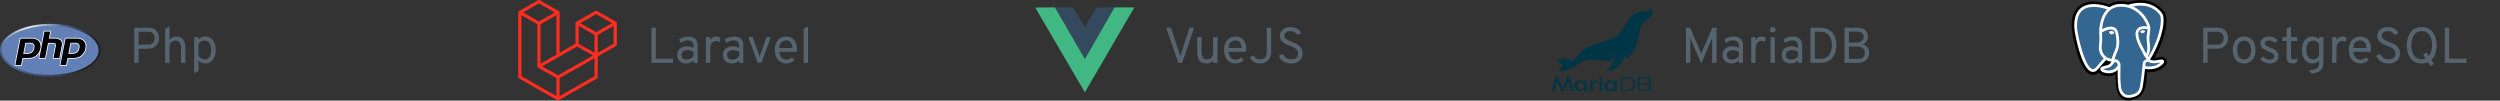
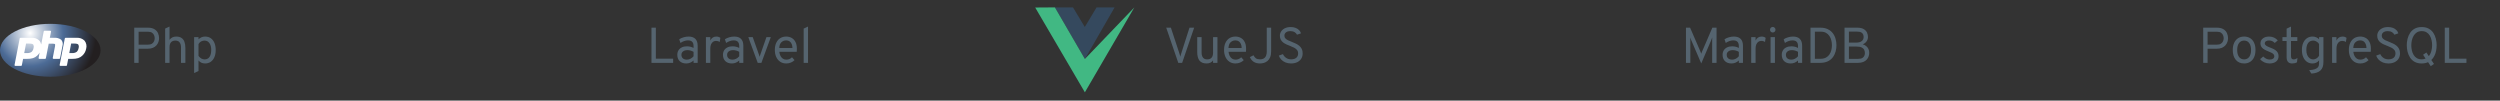
<svg xmlns="http://www.w3.org/2000/svg" width="696" height="28" viewBox="0 0 696 28" fill="none">
  <rect x="0" y="0" width="696" height="28" fill="#333333" stroke="none" />
  <path d="M14 21.365C21.732 21.365 28 18.067 28 14C28 9.932 21.732 6.635 14 6.635C6.268 6.635 0 9.932 0 14C0 18.067 6.268 21.365 14 21.365Z" fill="url(#paint0_radial_4015_30457)" />
-   <path d="M14 20.818C21.43 20.818 27.453 17.765 27.453 14C27.453 10.234 21.43 7.182 14 7.182C6.57 7.182 0.547 10.234 0.547 14C0.547 17.765 6.57 20.818 14 20.818Z" fill="#6280B6" />
  <path d="M16.725 16.201L17.392 12.767C17.487 12.473 17.502 12.159 17.437 11.857C17.372 11.555 17.228 11.276 17.02 11.047C16.439 10.635 15.728 10.448 15.02 10.523H13.867L14.198 8.822C14.204 8.791 14.203 8.758 14.195 8.727C14.187 8.696 14.172 8.667 14.151 8.642C14.131 8.617 14.105 8.597 14.076 8.583C14.047 8.57 14.015 8.563 13.983 8.562H12.383C12.332 8.562 12.283 8.58 12.243 8.612C12.204 8.645 12.178 8.69 12.168 8.739L11.459 12.386C11.404 11.996 11.239 11.63 10.982 11.332C10.696 11.045 10.351 10.825 9.971 10.685C9.591 10.546 9.185 10.491 8.782 10.524H5.7C5.649 10.524 5.6 10.542 5.56 10.574C5.521 10.607 5.494 10.652 5.485 10.701L4.051 18.081C4.045 18.113 4.046 18.146 4.054 18.177C4.062 18.208 4.077 18.237 4.097 18.262C4.118 18.287 4.143 18.307 4.173 18.321C4.202 18.334 4.234 18.341 4.266 18.341H5.869C5.92 18.341 5.969 18.324 6.008 18.292C6.047 18.259 6.074 18.214 6.084 18.165L6.431 16.38H7.631C8.161 16.394 8.689 16.326 9.199 16.18C9.628 16.037 10.021 15.802 10.349 15.491C10.617 15.246 10.847 14.961 11.029 14.646L10.742 16.122C10.736 16.153 10.737 16.186 10.745 16.217C10.753 16.248 10.768 16.277 10.788 16.302C10.809 16.327 10.834 16.347 10.864 16.361C10.893 16.374 10.925 16.381 10.957 16.381H12.557C12.608 16.381 12.657 16.364 12.696 16.332C12.735 16.299 12.762 16.254 12.772 16.204L13.559 12.153H14.653C15.119 12.153 15.253 12.246 15.293 12.287C15.333 12.326 15.393 12.451 15.318 12.855L14.683 16.12C14.677 16.152 14.678 16.185 14.686 16.216C14.694 16.247 14.709 16.276 14.729 16.301C14.75 16.326 14.775 16.346 14.805 16.36C14.834 16.373 14.866 16.381 14.898 16.381H16.518C16.568 16.379 16.615 16.36 16.653 16.327C16.691 16.294 16.716 16.25 16.725 16.201ZM9.33 13.367C9.281 13.786 9.082 14.174 8.769 14.459C8.376 14.703 7.915 14.815 7.454 14.78H6.742L7.257 12.129H8.178C8.855 12.129 9.127 12.274 9.237 12.395C9.321 12.54 9.372 12.703 9.388 12.87C9.404 13.038 9.384 13.207 9.33 13.367ZM23.546 11.332C23.26 11.046 22.915 10.825 22.535 10.686C22.155 10.547 21.749 10.492 21.346 10.525H18.255C18.204 10.525 18.155 10.543 18.116 10.575C18.076 10.608 18.049 10.653 18.04 10.703L16.606 18.082C16.6 18.114 16.601 18.147 16.609 18.178C16.617 18.209 16.632 18.238 16.652 18.263C16.673 18.288 16.698 18.308 16.728 18.322C16.757 18.335 16.788 18.343 16.821 18.343H18.429C18.48 18.343 18.529 18.325 18.568 18.293C18.607 18.26 18.634 18.215 18.644 18.166L18.991 16.381H20.191C20.721 16.395 21.249 16.327 21.759 16.18C22.188 16.038 22.581 15.803 22.909 15.492C23.47 14.986 23.849 14.308 23.985 13.565C24.092 13.184 24.109 12.784 24.032 12.396C23.956 12.008 23.789 11.644 23.546 11.332ZM21.879 13.367C21.83 13.786 21.631 14.174 21.318 14.459C20.924 14.703 20.462 14.815 20 14.778H19.29L19.805 12.127H20.726C21.403 12.127 21.675 12.273 21.785 12.393C21.869 12.54 21.921 12.702 21.937 12.87C21.953 13.038 21.933 13.207 21.879 13.367Z" fill="white" />
-   <path d="M8.179 11.907C8.394 11.88 8.613 11.896 8.823 11.954C9.033 12.012 9.229 12.111 9.4 12.245C9.51 12.415 9.581 12.608 9.606 12.809C9.631 13.01 9.61 13.214 9.545 13.406C9.488 13.879 9.259 14.314 8.903 14.629C8.473 14.906 7.965 15.036 7.455 14.999H6.477L7.077 11.91L8.179 11.907ZM4.262 18.123H5.87L6.251 16.161H7.628C8.135 16.175 8.641 16.111 9.128 15.97C9.528 15.838 9.893 15.619 10.198 15.328C10.725 14.854 11.08 14.218 11.208 13.52C11.309 13.173 11.326 12.807 11.259 12.452C11.193 12.097 11.043 11.763 10.823 11.476C10.557 11.214 10.238 11.012 9.886 10.886C9.535 10.759 9.16 10.711 8.788 10.744H5.701L4.262 18.123ZM12.388 8.781H13.988L13.601 10.743H15.022C15.674 10.675 16.33 10.841 16.872 11.211C17.051 11.415 17.174 11.662 17.227 11.928C17.281 12.194 17.263 12.47 17.177 12.727L16.51 16.161H14.891L15.526 12.896C15.57 12.772 15.586 12.639 15.572 12.507C15.558 12.376 15.515 12.249 15.446 12.136C15.214 11.97 14.928 11.899 14.646 11.936H13.371L12.549 16.164H10.949L12.388 8.781ZM20.728 11.907C20.944 11.88 21.163 11.896 21.372 11.954C21.582 12.012 21.778 12.111 21.949 12.245C22.059 12.415 22.13 12.608 22.155 12.809C22.18 13.01 22.159 13.214 22.094 13.406C22.037 13.879 21.808 14.314 21.452 14.629C21.021 14.907 20.512 15.037 20.001 14.999H19.023L19.623 11.91L20.728 11.907ZM16.811 18.123H18.419L18.8 16.161H20.177C20.684 16.175 21.189 16.111 21.677 15.97C22.077 15.838 22.442 15.619 22.747 15.328C23.274 14.854 23.629 14.218 23.757 13.52C23.858 13.173 23.875 12.807 23.808 12.452C23.742 12.097 23.592 11.763 23.372 11.476C23.106 11.214 22.787 11.012 22.435 10.886C22.084 10.759 21.709 10.711 21.337 10.744H18.245L16.811 18.123Z" fill="#000004" />
  <path d="M37.372 17.5V7.7H41.124C41.917 7.7 42.545 7.845 43.007 8.134C43.469 8.419 43.798 8.787 43.994 9.24C44.19 9.688 44.288 10.155 44.288 10.64C44.288 10.976 44.23 11.317 44.113 11.662C44.001 12.003 43.819 12.318 43.567 12.607C43.315 12.896 42.988 13.13 42.587 13.307C42.186 13.48 41.698 13.566 41.124 13.566H38.59V17.5H37.372ZM38.59 12.432H41.208C41.67 12.432 42.036 12.341 42.307 12.159C42.582 11.977 42.778 11.748 42.895 11.473C43.012 11.198 43.07 10.92 43.07 10.64C43.07 10.383 43.016 10.115 42.909 9.835C42.806 9.555 42.62 9.319 42.349 9.128C42.078 8.932 41.698 8.834 41.208 8.834H38.59V12.432ZM45.98 17.5V7.952L47.198 7.392V11.088C47.418 10.785 47.681 10.558 47.989 10.409C48.302 10.255 48.654 10.178 49.046 10.178C49.667 10.178 50.164 10.306 50.537 10.563C50.915 10.82 51.188 11.188 51.356 11.669C51.524 12.145 51.608 12.717 51.608 13.384V17.5H50.39V13.174C50.39 12.614 50.264 12.161 50.012 11.816C49.765 11.471 49.378 11.298 48.85 11.298C48.304 11.298 47.891 11.454 47.611 11.767C47.336 12.075 47.198 12.535 47.198 13.146V17.5H45.98ZM54.047 20.342V10.346H55.265V10.948C55.778 10.435 56.389 10.178 57.099 10.178C57.705 10.178 58.228 10.33 58.667 10.633C59.11 10.936 59.451 11.368 59.689 11.928C59.931 12.488 60.053 13.151 60.053 13.916C60.053 14.681 59.931 15.346 59.689 15.911C59.446 16.471 59.103 16.905 58.66 17.213C58.221 17.516 57.701 17.668 57.099 17.668C56.721 17.668 56.38 17.6 56.077 17.465C55.773 17.325 55.503 17.113 55.265 16.828V19.768L54.047 20.342ZM56.945 16.534C57.547 16.534 58.006 16.308 58.324 15.855C58.646 15.402 58.807 14.756 58.807 13.916C58.807 13.109 58.639 12.472 58.303 12.005C57.967 11.534 57.514 11.298 56.945 11.298C56.581 11.298 56.254 11.382 55.965 11.55C55.675 11.718 55.442 11.956 55.265 12.264V15.568C55.512 15.89 55.776 16.133 56.056 16.296C56.336 16.455 56.632 16.534 56.945 16.534Z" fill="#55646F" />
  <g clip-path="url(#clip0_4015_30457)">
    <path d="M171.704 6.323C171.714 6.361 171.719 6.399 171.719 6.438V12.437C171.719 12.594 171.635 12.739 171.497 12.817L166.408 15.716V21.462C166.408 21.539 166.388 21.615 166.349 21.681C166.31 21.748 166.254 21.803 166.187 21.842L155.564 27.893C155.54 27.907 155.513 27.915 155.487 27.925C155.477 27.928 155.467 27.934 155.457 27.937C155.383 27.956 155.304 27.956 155.23 27.937C155.218 27.934 155.207 27.927 155.195 27.923C155.171 27.914 155.146 27.906 155.122 27.893L144.501 21.842C144.434 21.804 144.378 21.748 144.339 21.682C144.3 21.615 144.279 21.539 144.279 21.462V3.464C144.279 3.424 144.285 3.386 144.295 3.349C144.298 3.336 144.306 3.325 144.31 3.312C144.319 3.289 144.326 3.266 144.338 3.244C144.347 3.23 144.359 3.219 144.369 3.205C144.382 3.188 144.393 3.17 144.408 3.154C144.421 3.142 144.437 3.133 144.452 3.122C144.468 3.109 144.482 3.094 144.5 3.084H144.501L149.812 0.058C149.879 0.02 149.955 0 150.033 0C150.11 0 150.186 0.02 150.254 0.058L155.564 3.084H155.565C155.583 3.095 155.598 3.109 155.614 3.121C155.629 3.132 155.645 3.142 155.657 3.154C155.673 3.17 155.684 3.188 155.697 3.205C155.706 3.219 155.719 3.23 155.727 3.244C155.74 3.266 155.747 3.289 155.756 3.312C155.76 3.325 155.768 3.336 155.771 3.349C155.781 3.386 155.787 3.425 155.787 3.464V14.705L160.212 12.184V6.437C160.212 6.399 160.218 6.36 160.228 6.323C160.231 6.31 160.239 6.299 160.243 6.286C160.252 6.263 160.26 6.24 160.272 6.218C160.28 6.204 160.292 6.193 160.302 6.18C160.315 6.162 160.326 6.144 160.341 6.129C160.354 6.116 160.37 6.107 160.384 6.096C160.401 6.083 160.415 6.068 160.433 6.058H160.434L165.745 3.033C165.812 2.994 165.888 2.974 165.966 2.974C166.044 2.974 166.12 2.994 166.187 3.033L171.498 6.058C171.516 6.069 171.531 6.083 171.547 6.095C171.561 6.106 171.577 6.116 171.59 6.128C171.605 6.144 171.617 6.162 171.63 6.18C171.64 6.193 171.652 6.204 171.66 6.218C171.672 6.24 171.68 6.263 171.688 6.286C171.693 6.299 171.701 6.31 171.704 6.323ZM170.834 12.184V7.195L168.976 8.254L166.408 9.716V14.705L170.835 12.184H170.834ZM165.523 21.209V16.217L162.998 17.644L155.786 21.717V26.756L165.523 21.209ZM145.165 4.221V21.209L154.901 26.756V21.717L149.814 18.869L149.813 18.868L149.811 18.867C149.794 18.857 149.779 18.843 149.763 18.831C149.749 18.82 149.733 18.811 149.721 18.799L149.72 18.797C149.706 18.784 149.696 18.767 149.684 18.751C149.672 18.736 149.659 18.724 149.65 18.709L149.65 18.707C149.64 18.691 149.634 18.671 149.627 18.652C149.619 18.636 149.61 18.62 149.606 18.603V18.603C149.6 18.582 149.599 18.56 149.597 18.539C149.595 18.522 149.59 18.506 149.59 18.489V6.742L147.023 5.279L145.165 4.221V4.221ZM150.033 0.943L145.608 3.464L150.032 5.984L154.456 3.463L150.032 0.943H150.033ZM152.334 16.672L154.901 15.21V4.221L153.043 5.279L150.475 6.742V17.731L152.334 16.672ZM165.966 3.917L161.542 6.438L165.966 8.958L170.39 6.437L165.966 3.917ZM165.523 9.716L162.956 8.254L161.097 7.195V12.184L163.664 13.646L165.523 14.705L165.523 9.716ZM155.343 20.959L161.832 17.294L165.076 15.462L160.655 12.943L155.565 15.843L150.926 18.485L155.343 20.959Z" fill="#FF2D20" />
  </g>
  <path d="M181.372 17.5V7.7H182.59V16.324H187.406V17.5H181.372ZM191.054 17.668C190.28 17.668 189.671 17.453 189.227 17.024C188.784 16.595 188.562 16.007 188.562 15.26C188.562 14.779 188.672 14.362 188.891 14.007C189.111 13.652 189.421 13.379 189.822 13.188C190.224 12.992 190.695 12.894 191.236 12.894C191.586 12.894 191.913 12.934 192.216 13.013C192.524 13.088 192.814 13.202 193.084 13.356V12.852C193.084 12.297 192.958 11.891 192.706 11.634C192.454 11.373 192.062 11.242 191.53 11.242C191.19 11.242 190.835 11.305 190.466 11.431C190.102 11.557 189.762 11.732 189.444 11.956L189.094 10.934C189.454 10.696 189.862 10.512 190.319 10.381C190.781 10.246 191.236 10.178 191.684 10.178C192.534 10.178 193.171 10.395 193.595 10.829C194.02 11.258 194.232 11.9 194.232 12.754V17.5H193.084V16.842C192.804 17.108 192.489 17.313 192.139 17.458C191.789 17.598 191.428 17.668 191.054 17.668ZM191.236 16.604C191.568 16.604 191.894 16.522 192.216 16.359C192.543 16.196 192.832 15.965 193.084 15.666V14.434C192.846 14.285 192.576 14.168 192.272 14.084C191.969 14 191.68 13.958 191.404 13.958C190.882 13.958 190.469 14.077 190.165 14.315C189.862 14.548 189.71 14.868 189.71 15.274C189.71 15.685 189.846 16.009 190.116 16.247C190.387 16.485 190.76 16.604 191.236 16.604ZM196.529 17.5V10.346H197.747V11.284C197.911 10.92 198.135 10.645 198.419 10.458C198.709 10.271 199.049 10.178 199.441 10.178C199.875 10.178 200.244 10.299 200.547 10.542L200.365 11.69C200.211 11.583 200.05 11.506 199.882 11.459C199.719 11.408 199.539 11.382 199.343 11.382C199.021 11.382 198.741 11.468 198.503 11.641C198.265 11.814 198.079 12.056 197.943 12.369C197.813 12.682 197.747 13.048 197.747 13.468V17.5H196.529ZM203.769 17.668C202.994 17.668 202.385 17.453 201.942 17.024C201.499 16.595 201.277 16.007 201.277 15.26C201.277 14.779 201.387 14.362 201.606 14.007C201.825 13.652 202.136 13.379 202.537 13.188C202.938 12.992 203.41 12.894 203.951 12.894C204.301 12.894 204.628 12.934 204.931 13.013C205.239 13.088 205.528 13.202 205.799 13.356V12.852C205.799 12.297 205.673 11.891 205.421 11.634C205.169 11.373 204.777 11.242 204.245 11.242C203.904 11.242 203.55 11.305 203.181 11.431C202.817 11.557 202.476 11.732 202.159 11.956L201.809 10.934C202.168 10.696 202.577 10.512 203.034 10.381C203.496 10.246 203.951 10.178 204.399 10.178C205.248 10.178 205.885 10.395 206.31 10.829C206.735 11.258 206.947 11.9 206.947 12.754V17.5H205.799V16.842C205.519 17.108 205.204 17.313 204.854 17.458C204.504 17.598 204.142 17.668 203.769 17.668ZM203.951 16.604C204.282 16.604 204.609 16.522 204.931 16.359C205.258 16.196 205.547 15.965 205.799 15.666V14.434C205.561 14.285 205.29 14.168 204.987 14.084C204.684 14 204.394 13.958 204.119 13.958C203.596 13.958 203.183 14.077 202.88 14.315C202.577 14.548 202.425 14.868 202.425 15.274C202.425 15.685 202.56 16.009 202.831 16.247C203.102 16.485 203.475 16.604 203.951 16.604ZM210.95 17.5L208.332 10.346H209.564L211.258 15.12C211.3 15.237 211.34 15.351 211.377 15.463C211.414 15.575 211.449 15.694 211.482 15.82C211.519 15.694 211.554 15.575 211.587 15.463C211.624 15.351 211.664 15.237 211.706 15.12L213.372 10.346H214.59L211.972 17.5H210.95ZM218.893 17.668C218.239 17.668 217.675 17.507 217.199 17.185C216.723 16.863 216.356 16.42 216.1 15.855C215.843 15.29 215.715 14.644 215.715 13.916C215.715 13.127 215.848 12.455 216.114 11.9C216.38 11.34 216.751 10.913 217.227 10.619C217.703 10.325 218.258 10.178 218.893 10.178C219.429 10.178 219.922 10.299 220.37 10.542C220.818 10.78 221.175 11.151 221.441 11.655C221.711 12.154 221.847 12.796 221.847 13.58C221.847 13.692 221.842 13.823 221.833 13.972C221.828 14.117 221.819 14.266 221.805 14.42H216.961C217.007 14.854 217.115 15.234 217.283 15.561C217.451 15.888 217.672 16.144 217.948 16.331C218.223 16.513 218.547 16.604 218.921 16.604C219.224 16.604 219.504 16.55 219.761 16.443C220.022 16.336 220.265 16.17 220.489 15.946L221.203 16.744C220.937 17.01 220.605 17.232 220.209 17.409C219.817 17.582 219.378 17.668 218.893 17.668ZM216.947 13.356H220.615C220.615 12.95 220.547 12.588 220.412 12.271C220.281 11.949 220.087 11.697 219.831 11.515C219.574 11.333 219.261 11.242 218.893 11.242C218.375 11.242 217.929 11.41 217.556 11.746C217.187 12.082 216.984 12.619 216.947 13.356ZM223.738 17.5V7.966L224.956 7.392V17.5H223.738Z" fill="#55646F" />
  <path d="M293.687 2.055L298.719 2.057L302.008 7.517L305.285 2.058L310.312 2.057L302.033 16.419L293.687 2.055Z" fill="#35495E" />
-   <path d="M288.199 2.094L293.682 2.056L302.028 16.419L310.308 2.057L315.801 2.063L302.027 25.701L288.199 2.094Z" fill="#41B883" />
+   <path d="M288.199 2.094L293.682 2.056L302.028 16.419L315.801 2.063L302.027 25.701L288.199 2.094Z" fill="#41B883" />
  <path d="M328.032 17.5L324.672 7.7H325.974L328.312 14.784C328.354 14.915 328.401 15.069 328.452 15.246C328.508 15.419 328.559 15.596 328.606 15.778C328.648 15.596 328.692 15.421 328.739 15.253C328.79 15.085 328.839 14.929 328.886 14.784L331.154 7.7H332.456L329.11 17.5H328.032ZM335.913 17.668C335.031 17.668 334.375 17.407 333.946 16.884C333.521 16.361 333.309 15.559 333.309 14.476V10.346H334.527V14.658C334.527 15.265 334.66 15.729 334.926 16.051C335.192 16.373 335.572 16.534 336.067 16.534C336.613 16.534 337.023 16.378 337.299 16.065C337.579 15.752 337.719 15.293 337.719 14.686V10.346H338.937V17.5H337.719V16.814C337.49 17.108 337.231 17.325 336.942 17.465C336.657 17.6 336.314 17.668 335.913 17.668ZM343.957 17.668C343.304 17.668 342.739 17.507 342.263 17.185C341.787 16.863 341.421 16.42 341.164 15.855C340.907 15.29 340.779 14.644 340.779 13.916C340.779 13.127 340.912 12.455 341.178 11.9C341.444 11.34 341.815 10.913 342.291 10.619C342.767 10.325 343.322 10.178 343.957 10.178C344.494 10.178 344.986 10.299 345.434 10.542C345.882 10.78 346.239 11.151 346.505 11.655C346.776 12.154 346.911 12.796 346.911 13.58C346.911 13.692 346.906 13.823 346.897 13.972C346.892 14.117 346.883 14.266 346.869 14.42H342.025C342.072 14.854 342.179 15.234 342.347 15.561C342.515 15.888 342.737 16.144 343.012 16.331C343.287 16.513 343.612 16.604 343.985 16.604C344.288 16.604 344.568 16.55 344.825 16.443C345.086 16.336 345.329 16.17 345.553 15.946L346.267 16.744C346.001 17.01 345.67 17.232 345.273 17.409C344.881 17.582 344.442 17.668 343.957 17.668ZM342.011 13.356H345.679C345.679 12.95 345.611 12.588 345.476 12.271C345.345 11.949 345.152 11.697 344.895 11.515C344.638 11.333 344.326 11.242 343.957 11.242C343.439 11.242 342.993 11.41 342.62 11.746C342.251 12.082 342.048 12.619 342.011 13.356ZM350.79 17.668C350.086 17.668 349.5 17.516 349.033 17.213C348.567 16.905 348.21 16.469 347.962 15.904L348.97 15.386C349.162 15.764 349.388 16.049 349.649 16.24C349.915 16.427 350.3 16.52 350.804 16.52C351.038 16.52 351.264 16.49 351.483 16.429C351.703 16.364 351.901 16.252 352.078 16.093C352.26 15.934 352.403 15.713 352.505 15.428C352.613 15.139 352.666 14.77 352.666 14.322V7.7H353.884V14.28C353.884 14.957 353.789 15.514 353.597 15.953C353.411 16.392 353.161 16.737 352.848 16.989C352.54 17.236 352.207 17.411 351.847 17.514C351.488 17.617 351.136 17.668 350.79 17.668ZM359.441 17.668C358.872 17.668 358.356 17.575 357.894 17.388C357.432 17.197 357.04 16.938 356.718 16.611C356.401 16.28 356.17 15.904 356.025 15.484L357.173 15.064C357.369 15.498 357.665 15.85 358.062 16.121C358.463 16.387 358.932 16.52 359.469 16.52C360.057 16.52 360.526 16.38 360.876 16.1C361.226 15.815 361.401 15.405 361.401 14.868C361.401 14.49 361.296 14.173 361.086 13.916C360.876 13.659 360.603 13.445 360.267 13.272C359.931 13.095 359.572 12.936 359.189 12.796C358.848 12.67 358.508 12.53 358.167 12.376C357.826 12.222 357.516 12.04 357.236 11.83C356.961 11.615 356.739 11.356 356.571 11.053C356.403 10.745 356.319 10.379 356.319 9.954C356.319 9.515 356.438 9.114 356.676 8.75C356.914 8.381 357.257 8.087 357.705 7.868C358.153 7.644 358.694 7.532 359.329 7.532C359.847 7.532 360.302 7.609 360.694 7.763C361.091 7.912 361.415 8.12 361.667 8.386C361.924 8.647 362.101 8.946 362.199 9.282L361.079 9.66C360.962 9.385 360.748 9.151 360.435 8.96C360.127 8.764 359.73 8.666 359.245 8.666C358.727 8.666 358.319 8.78 358.02 9.009C357.726 9.238 357.579 9.553 357.579 9.954C357.579 10.257 357.677 10.512 357.873 10.717C358.074 10.918 358.335 11.093 358.657 11.242C358.979 11.391 359.324 11.536 359.693 11.676C360.038 11.807 360.384 11.956 360.729 12.124C361.079 12.287 361.399 12.488 361.688 12.726C361.982 12.964 362.218 13.256 362.395 13.601C362.572 13.942 362.661 14.355 362.661 14.84C362.661 15.442 362.521 15.953 362.241 16.373C361.961 16.793 361.578 17.115 361.093 17.339C360.608 17.558 360.057 17.668 359.441 17.668Z" fill="#55646F" />
  <g clip-path="url(#clip1_4015_30457)">
    <path d="M459.876 2.664C459.804 2.605 459.713 2.574 459.619 2.578C459.364 2.578 459.033 2.752 458.855 2.845L458.784 2.881C458.486 3.026 458.161 3.108 457.83 3.122C457.49 3.132 457.197 3.152 456.816 3.192C454.557 3.424 453.549 5.155 452.578 6.83C452.05 7.741 451.504 8.687 450.756 9.41C450.601 9.56 450.437 9.7 450.264 9.828C449.489 10.404 448.517 10.815 447.76 11.106C447.032 11.384 446.237 11.634 445.469 11.877C444.765 12.098 444.101 12.307 443.49 12.534C443.253 12.622 443.014 12.705 442.774 12.784C442.217 12.964 441.816 13.103 441.229 13.507C441.019 13.649 440.815 13.8 440.616 13.959C440.15 14.33 439.738 14.764 439.392 15.248C439.093 15.694 438.749 16.108 438.363 16.482C438.239 16.603 438.02 16.663 437.691 16.663C437.306 16.663 436.839 16.583 436.345 16.499C435.835 16.409 435.308 16.323 434.856 16.323C434.49 16.323 434.208 16.383 433.999 16.504C433.999 16.504 433.645 16.71 433.496 16.976L433.643 17.043C433.87 17.166 434.08 17.317 434.268 17.494C434.464 17.675 434.683 17.831 434.919 17.957C434.994 17.984 435.062 18.028 435.119 18.084C435.058 18.174 434.968 18.291 434.872 18.416C434.351 19.098 434.047 19.529 434.221 19.764C434.305 19.807 434.398 19.828 434.492 19.825C435.629 19.825 436.24 19.53 437.012 19.156C437.236 19.047 437.464 18.936 437.735 18.822C438.187 18.626 438.673 18.313 439.189 17.982C439.864 17.542 440.57 17.09 441.255 16.872C441.818 16.701 442.404 16.619 442.992 16.629C443.715 16.629 444.476 16.725 445.21 16.819C445.757 16.89 446.323 16.962 446.879 16.995C447.095 17.008 447.295 17.014 447.489 17.014C447.749 17.015 448.008 17.002 448.267 16.974L448.329 16.952C448.718 16.713 448.901 16.198 449.078 15.701C449.192 15.382 449.288 15.094 449.439 14.912C449.448 14.903 449.458 14.895 449.468 14.888C449.475 14.884 449.484 14.882 449.492 14.883C449.5 14.885 449.507 14.889 449.512 14.895V14.909C449.422 16.853 448.64 18.087 447.848 19.184L447.32 19.751C447.32 19.751 448.06 19.751 448.481 19.588C450.017 19.129 451.177 18.117 452.02 16.503C452.228 16.088 452.414 15.664 452.578 15.23C452.592 15.194 452.725 15.127 452.713 15.314C452.708 15.369 452.704 15.43 452.7 15.495C452.7 15.532 452.7 15.571 452.692 15.61C452.671 15.881 452.607 16.454 452.607 16.454L453.081 16.2C454.225 15.477 455.107 14.019 455.776 11.75C456.054 10.805 456.258 9.866 456.438 9.039C456.653 8.045 456.838 7.193 457.051 6.862C457.384 6.344 457.893 5.993 458.385 5.653C458.452 5.606 458.52 5.562 458.586 5.513C459.205 5.079 459.82 4.577 459.956 3.642V3.621C460.054 2.923 459.971 2.745 459.876 2.664ZM458.283 25.355H456.024V21.419H458.062C458.84 21.419 459.582 21.566 459.571 22.439C459.571 23.054 459.189 23.224 458.786 23.289C459.358 23.338 459.702 23.703 459.702 24.292C459.706 25.175 458.932 25.355 458.283 25.355V25.355ZM458.114 23.136C458.894 23.136 459.068 22.836 459.068 22.455C459.068 21.882 458.719 21.752 458.114 21.752H456.495V23.136L458.114 23.136ZM458.136 23.469H456.495V25.022H458.206C458.686 25.022 459.193 24.864 459.193 24.259C459.193 23.562 458.61 23.469 458.136 23.469ZM451.246 21.419H453.023C454.517 21.419 455.263 22.243 455.252 23.387C455.263 24.576 454.439 25.355 453.154 25.355H451.246L451.246 21.419ZM451.736 21.768V25.011H453.092C454.28 25.011 454.733 24.21 454.733 23.376C454.733 22.433 454.166 21.768 453.092 21.768H451.736ZM449.365 22.94V22.482H450.11V25.355H449.368V24.892C449.172 25.225 448.769 25.415 448.278 25.415C447.254 25.415 446.681 24.692 446.681 23.861C446.681 23.059 447.223 22.415 448.169 22.415C448.706 22.422 449.153 22.602 449.365 22.94ZM447.468 23.9C447.468 24.428 447.8 24.881 448.444 24.881C449.065 24.881 449.403 24.439 449.403 23.916C449.403 23.393 449.054 22.946 448.409 22.946C447.791 22.946 447.469 23.392 447.469 23.9H447.468ZM445.277 21.724C445.276 21.672 445.285 21.62 445.305 21.572C445.325 21.523 445.354 21.48 445.391 21.443C445.429 21.407 445.473 21.379 445.522 21.36C445.571 21.342 445.623 21.334 445.675 21.337C445.728 21.335 445.781 21.345 445.831 21.364C445.88 21.383 445.925 21.412 445.963 21.45C446.001 21.487 446.03 21.531 446.05 21.581C446.07 21.63 446.08 21.682 446.079 21.735C446.08 21.788 446.07 21.84 446.05 21.888C446.03 21.936 446 21.98 445.962 22.016C445.924 22.052 445.879 22.079 445.829 22.097C445.78 22.114 445.727 22.121 445.675 22.117C445.623 22.119 445.57 22.111 445.521 22.092C445.472 22.073 445.428 22.044 445.391 22.007C445.353 21.97 445.324 21.926 445.304 21.877C445.285 21.829 445.276 21.776 445.277 21.724ZM445.31 22.482H446.052V24.581C446.052 24.711 446.079 24.804 446.187 24.804C446.235 24.803 446.283 24.798 446.329 24.788L446.444 25.33C446.288 25.392 446.121 25.423 445.954 25.421C445.643 25.421 445.31 25.33 445.31 24.625L445.31 22.482ZM443.408 25.355H442.667V22.482H443.408V23.126C443.493 22.92 443.636 22.743 443.82 22.618C444.004 22.493 444.221 22.425 444.444 22.422C444.601 22.42 444.758 22.445 444.907 22.498L444.749 23.04C444.621 23.006 444.489 22.988 444.357 22.985C443.822 22.985 443.408 23.389 443.408 23.98V25.355ZM440.993 22.94V22.482H441.735V25.355H440.993V24.892C440.797 25.225 440.395 25.415 439.904 25.415C438.878 25.415 438.306 24.692 438.306 23.861C438.306 23.06 438.848 22.415 439.794 22.415C440.334 22.422 440.781 22.602 440.993 22.94ZM439.096 23.9C439.096 24.429 439.428 24.881 440.072 24.881C440.693 24.881 441.031 24.439 441.031 23.916C441.031 23.393 440.682 22.946 440.037 22.946C439.418 22.946 439.097 23.392 439.097 23.9H439.096ZM437.075 21.419L438.092 25.355H437.324L436.646 22.52L435.369 25.355H434.72L433.45 22.537L432.752 25.355H432L433.008 21.419H433.673L435.047 24.467L436.415 21.419H437.075Z" fill="#003545" />
  </g>
  <path d="M473.628 17.668L470.968 11.48C470.898 11.317 470.823 11.139 470.744 10.948C470.669 10.752 470.604 10.575 470.548 10.416C470.562 10.542 470.571 10.71 470.576 10.92C470.585 11.125 470.59 11.312 470.59 11.48V17.5H469.372V7.7H470.52L473.376 14.294C473.418 14.397 473.46 14.504 473.502 14.616C473.544 14.728 473.586 14.84 473.628 14.952C473.665 14.845 473.705 14.737 473.747 14.63C473.789 14.518 473.833 14.406 473.88 14.294L476.722 7.7H477.884V17.5H476.666V11.48C476.666 11.312 476.668 11.123 476.673 10.913C476.682 10.698 476.689 10.528 476.694 10.402C476.638 10.561 476.568 10.743 476.484 10.948C476.405 11.153 476.33 11.34 476.26 11.508L473.628 17.668ZM482.062 17.668C481.287 17.668 480.678 17.453 480.235 17.024C479.792 16.595 479.57 16.007 479.57 15.26C479.57 14.779 479.68 14.362 479.899 14.007C480.118 13.652 480.429 13.379 480.83 13.188C481.231 12.992 481.703 12.894 482.244 12.894C482.594 12.894 482.921 12.934 483.224 13.013C483.532 13.088 483.821 13.202 484.092 13.356V12.852C484.092 12.297 483.966 11.891 483.714 11.634C483.462 11.373 483.07 11.242 482.538 11.242C482.197 11.242 481.843 11.305 481.474 11.431C481.11 11.557 480.769 11.732 480.452 11.956L480.102 10.934C480.461 10.696 480.87 10.512 481.327 10.381C481.789 10.246 482.244 10.178 482.692 10.178C483.541 10.178 484.178 10.395 484.603 10.829C485.028 11.258 485.24 11.9 485.24 12.754V17.5H484.092V16.842C483.812 17.108 483.497 17.313 483.147 17.458C482.797 17.598 482.435 17.668 482.062 17.668ZM482.244 16.604C482.575 16.604 482.902 16.522 483.224 16.359C483.551 16.196 483.84 15.965 484.092 15.666V14.434C483.854 14.285 483.583 14.168 483.28 14.084C482.977 14 482.687 13.958 482.412 13.958C481.889 13.958 481.476 14.077 481.173 14.315C480.87 14.548 480.718 14.868 480.718 15.274C480.718 15.685 480.853 16.009 481.124 16.247C481.395 16.485 481.768 16.604 482.244 16.604ZM487.537 17.5V10.346H488.755V11.284C488.918 10.92 489.142 10.645 489.427 10.458C489.716 10.271 490.057 10.178 490.449 10.178C490.883 10.178 491.252 10.299 491.555 10.542L491.373 11.69C491.219 11.583 491.058 11.506 490.89 11.459C490.727 11.408 490.547 11.382 490.351 11.382C490.029 11.382 489.749 11.468 489.511 11.641C489.273 11.814 489.086 12.056 488.951 12.369C488.82 12.682 488.755 13.048 488.755 13.468V17.5H487.537ZM492.924 17.5V10.346H494.142V17.5H492.924ZM493.526 9.044C493.316 9.044 493.136 8.972 492.987 8.827C492.842 8.678 492.77 8.498 492.77 8.288C492.77 8.069 492.842 7.884 492.987 7.735C493.136 7.581 493.316 7.504 493.526 7.504C493.745 7.504 493.927 7.581 494.072 7.735C494.221 7.884 494.296 8.069 494.296 8.288C494.296 8.498 494.221 8.678 494.072 8.827C493.927 8.972 493.745 9.044 493.526 9.044ZM498.537 17.668C497.762 17.668 497.153 17.453 496.71 17.024C496.266 16.595 496.045 16.007 496.045 15.26C496.045 14.779 496.154 14.362 496.374 14.007C496.593 13.652 496.903 13.379 497.305 13.188C497.706 12.992 498.177 12.894 498.719 12.894C499.069 12.894 499.395 12.934 499.699 13.013C500.007 13.088 500.296 13.202 500.567 13.356V12.852C500.567 12.297 500.441 11.891 500.189 11.634C499.937 11.373 499.545 11.242 499.013 11.242C498.672 11.242 498.317 11.305 497.949 11.431C497.585 11.557 497.244 11.732 496.927 11.956L496.577 10.934C496.936 10.696 497.344 10.512 497.802 10.381C498.264 10.246 498.719 10.178 499.167 10.178C500.016 10.178 500.653 10.395 501.078 10.829C501.502 11.258 501.715 11.9 501.715 12.754V17.5H500.567V16.842C500.287 17.108 499.972 17.313 499.622 17.458C499.272 17.598 498.91 17.668 498.537 17.668ZM498.719 16.604C499.05 16.604 499.377 16.522 499.699 16.359C500.025 16.196 500.315 15.965 500.567 15.666V14.434C500.329 14.285 500.058 14.168 499.755 14.084C499.451 14 499.162 13.958 498.887 13.958C498.364 13.958 497.951 14.077 497.648 14.315C497.344 14.548 497.193 14.868 497.193 15.274C497.193 15.685 497.328 16.009 497.599 16.247C497.869 16.485 498.243 16.604 498.719 16.604ZM504.044 17.5V7.7H506.718C507.558 7.7 508.267 7.84 508.846 8.12C509.429 8.4 509.898 8.776 510.253 9.247C510.608 9.714 510.864 10.239 511.023 10.822C511.186 11.401 511.268 11.993 511.268 12.6C511.268 13.165 511.193 13.734 511.044 14.308C510.895 14.882 510.645 15.412 510.295 15.897C509.95 16.378 509.481 16.765 508.888 17.059C508.295 17.353 507.553 17.5 506.662 17.5H504.044ZM505.262 16.366H506.816C507.427 16.366 507.936 16.256 508.342 16.037C508.753 15.813 509.079 15.519 509.322 15.155C509.569 14.786 509.744 14.38 509.847 13.937C509.954 13.489 510.008 13.043 510.008 12.6C510.008 12.124 509.95 11.662 509.833 11.214C509.721 10.761 509.541 10.355 509.294 9.996C509.051 9.637 508.739 9.352 508.356 9.142C507.973 8.927 507.511 8.82 506.97 8.82H505.262V16.366ZM513.518 17.5V7.7H516.99C517.765 7.7 518.374 7.826 518.817 8.078C519.261 8.325 519.576 8.647 519.762 9.044C519.949 9.441 520.042 9.856 520.042 10.29C520.042 10.738 519.916 11.142 519.664 11.501C519.412 11.86 519.058 12.138 518.6 12.334C518.978 12.451 519.3 12.623 519.566 12.852C519.837 13.076 520.042 13.344 520.182 13.657C520.322 13.97 520.392 14.313 520.392 14.686C520.392 15.017 520.339 15.349 520.231 15.68C520.124 16.011 519.947 16.315 519.699 16.59C519.457 16.865 519.13 17.087 518.719 17.255C518.313 17.418 517.812 17.5 517.214 17.5H513.518ZM514.736 16.38H517.354C517.835 16.38 518.208 16.301 518.474 16.142C518.74 15.983 518.925 15.78 519.027 15.533C519.135 15.286 519.188 15.031 519.188 14.77C519.188 14.457 519.125 14.163 518.999 13.888C518.873 13.613 518.645 13.391 518.313 13.223C517.987 13.05 517.518 12.964 516.906 12.964H514.736V16.38ZM514.736 11.858H516.752C517.448 11.858 517.968 11.716 518.313 11.431C518.663 11.146 518.838 10.771 518.838 10.304C518.838 10.066 518.792 9.833 518.698 9.604C518.61 9.371 518.437 9.179 518.18 9.03C517.924 8.881 517.55 8.806 517.06 8.806H514.736V11.858Z" fill="#55646F" />
  <g clip-path="url(#clip2_4015_30457)">
    <path d="M603.197 16.767C603.037 16.274 602.619 15.931 602.079 15.848C601.824 15.809 601.532 15.826 601.187 15.899C600.585 16.025 600.139 16.074 599.813 16.083C601.043 13.963 602.043 11.546 602.619 9.271C603.55 5.592 603.052 3.916 602.471 3.158C600.932 1.151 598.688 0.073 595.98 0.04C594.535 0.022 593.267 0.313 592.605 0.522C591.989 0.411 591.327 0.349 590.632 0.338C589.329 0.317 588.178 0.607 587.195 1.202C586.65 1.014 585.777 0.75 584.767 0.58C582.394 0.183 580.481 0.493 579.082 1.502C577.388 2.723 576.602 4.846 576.747 7.81C576.794 8.751 577.309 11.615 578.122 14.331C578.588 15.892 579.086 17.188 579.601 18.184C580.331 19.596 581.112 20.428 581.989 20.726C582.481 20.893 583.374 21.011 584.314 20.212C584.433 20.359 584.591 20.505 584.802 20.641C585.07 20.814 585.397 20.954 585.724 21.038C586.903 21.339 588.007 21.263 588.948 20.842C588.954 21.013 588.959 21.176 588.962 21.317C588.969 21.546 588.975 21.77 588.983 21.98C589.039 23.399 589.133 24.502 589.414 25.273C589.429 25.316 589.45 25.38 589.471 25.449C589.611 25.886 589.845 26.617 590.439 27.19C591.055 27.783 591.8 27.965 592.482 27.965C592.824 27.965 593.15 27.919 593.436 27.856C594.457 27.633 595.616 27.293 596.454 26.075C597.247 24.923 597.632 23.188 597.702 20.454C597.711 20.377 597.719 20.303 597.727 20.233L597.744 20.088L597.93 20.105L597.978 20.108C599.018 20.157 600.288 19.932 601.069 19.562C601.686 19.27 603.662 18.205 603.197 16.767Z" fill="black" />
    <path d="M601.42 17.046C598.329 17.697 598.117 16.629 598.117 16.629C601.38 11.687 602.744 5.414 601.567 3.879C598.356 -0.309 592.797 1.672 592.704 1.723L592.674 1.729C592.064 1.599 591.381 1.522 590.613 1.51C589.215 1.486 588.154 1.884 587.349 2.507C587.349 2.507 577.433 -1.663 577.895 7.751C577.993 9.754 580.707 22.904 583.944 18.932C585.127 17.48 586.27 16.251 586.27 16.251C586.838 16.636 587.518 16.833 588.23 16.762L588.286 16.714C588.268 16.895 588.276 17.071 588.308 17.28C587.474 18.231 587.719 18.398 586.052 18.748C584.365 19.103 585.356 19.735 586.003 19.9C586.787 20.1 588.602 20.384 589.828 18.632L589.779 18.832C590.106 19.099 590.335 20.569 590.297 21.902C590.258 23.235 590.233 24.151 590.49 24.865C590.748 25.58 591.004 27.189 593.196 26.709C595.027 26.309 595.976 25.271 596.108 23.539C596.202 22.308 596.414 22.49 596.427 21.39L596.597 20.869C596.793 19.2 596.628 18.662 597.756 18.912L598.031 18.937C598.861 18.975 599.948 18.8 600.586 18.498C601.959 17.847 602.774 16.761 601.419 17.046H601.42Z" fill="#336791" />
    <path d="M587.928 8.647C587.65 8.607 587.398 8.644 587.27 8.742C587.198 8.798 587.176 8.862 587.17 8.906C587.154 9.024 587.234 9.153 587.284 9.22C587.424 9.409 587.628 9.539 587.83 9.568C587.86 9.572 587.889 9.574 587.918 9.574C588.255 9.574 588.562 9.306 588.589 9.108C588.622 8.86 588.27 8.695 587.928 8.647ZM597.153 8.655C597.127 8.46 596.788 8.405 596.467 8.451C596.146 8.496 595.835 8.644 595.861 8.839C595.882 8.99 596.15 9.248 596.467 9.248C596.493 9.248 596.52 9.247 596.548 9.243C596.759 9.213 596.914 9.076 596.988 8.997C597.1 8.876 597.165 8.742 597.153 8.655Z" fill="white" />
    <path d="M602.448 16.972C602.331 16.609 601.951 16.492 601.321 16.624C599.45 17.018 598.78 16.745 598.56 16.58C600.015 14.319 601.211 11.585 601.856 9.035C602.162 7.827 602.331 6.705 602.345 5.791C602.36 4.787 602.192 4.05 601.847 3.599C600.454 1.783 598.411 0.809 595.937 0.782C594.236 0.762 592.799 1.207 592.52 1.332C591.933 1.183 591.294 1.091 590.598 1.08C589.321 1.058 588.217 1.371 587.303 2.007C586.906 1.856 585.881 1.496 584.626 1.29C582.458 0.934 580.734 1.204 579.504 2.093C578.037 3.154 577.359 5.051 577.491 7.731C577.535 8.633 578.038 11.406 578.832 14.063C579.878 17.559 581.014 19.538 582.21 19.945C582.35 19.993 582.511 20.026 582.689 20.026C583.126 20.026 583.66 19.826 584.217 19.143C584.896 18.312 585.598 17.501 586.322 16.711C586.792 16.969 587.309 17.113 587.837 17.127C587.838 17.141 587.839 17.155 587.84 17.169C587.749 17.28 587.66 17.392 587.573 17.506C587.207 17.98 587.131 18.079 585.953 18.326C585.618 18.397 584.728 18.584 584.715 19.221C584.701 19.917 585.767 20.209 585.889 20.24C586.312 20.348 586.72 20.401 587.109 20.401C588.055 20.401 588.887 20.084 589.552 19.47C589.532 21.951 589.633 24.395 589.925 25.139C590.164 25.749 590.747 27.239 592.591 27.239C592.862 27.239 593.16 27.206 593.487 27.135C595.412 26.714 596.248 25.846 596.571 23.931C596.744 22.908 597.041 20.466 597.18 19.155C597.475 19.249 597.854 19.292 598.264 19.292C599.12 19.292 600.107 19.107 600.726 18.813C601.421 18.484 602.676 17.675 602.448 16.972ZM597.865 8.118C597.859 8.505 597.807 8.856 597.752 9.223C597.692 9.617 597.631 10.025 597.615 10.519C597.6 11.001 597.659 11.502 597.716 11.986C597.831 12.964 597.949 13.97 597.492 14.964C597.416 14.826 597.348 14.684 597.289 14.539C597.232 14.398 597.109 14.172 596.938 13.859C596.273 12.642 594.716 9.792 595.513 8.629C595.75 8.283 596.353 7.927 597.865 8.118ZM596.032 1.565C598.249 1.615 600.002 2.462 601.244 4.081C602.196 5.323 601.148 10.975 598.112 15.85C598.082 15.811 598.051 15.771 598.02 15.732L597.982 15.683C598.766 14.361 598.613 13.052 598.476 11.893C598.42 11.416 598.367 10.967 598.381 10.544C598.394 10.097 598.452 9.713 598.509 9.342C598.577 8.884 598.648 8.411 598.628 7.853C598.643 7.794 598.649 7.725 598.641 7.643C598.592 7.108 597.993 5.507 596.773 4.057C596.106 3.265 595.133 2.377 593.804 1.779C594.376 1.658 595.157 1.545 596.032 1.565ZM583.628 18.643C583.015 19.395 582.592 19.251 582.452 19.204C581.545 18.895 580.493 16.938 579.565 13.835C578.762 11.149 578.293 8.449 578.255 7.692C578.138 5.297 578.707 3.629 579.946 2.732C581.962 1.272 585.277 2.146 586.609 2.589C586.59 2.608 586.57 2.626 586.551 2.646C584.365 4.899 584.417 8.749 584.422 8.984C584.422 9.075 584.429 9.203 584.44 9.38C584.477 10.027 584.547 11.233 584.36 12.597C584.187 13.865 584.57 15.107 585.411 16.003C585.497 16.095 585.588 16.182 585.683 16.265C585.308 16.674 584.494 17.579 583.628 18.643ZM585.964 15.462C585.286 14.74 584.978 13.735 585.119 12.705C585.316 11.264 585.243 10.008 585.204 9.334C585.199 9.239 585.194 9.157 585.191 9.091C585.51 8.802 586.99 7.993 588.045 8.24C588.527 8.352 588.82 8.687 588.942 9.263C589.573 12.243 589.026 13.486 588.585 14.484C588.495 14.69 588.409 14.884 588.336 15.085L588.279 15.241C588.136 15.634 588.002 15.999 587.919 16.346C587.198 16.344 586.497 16.03 585.964 15.462M586.074 19.482C585.864 19.428 585.675 19.335 585.563 19.257C585.656 19.213 585.821 19.152 586.108 19.092C587.494 18.801 587.708 18.595 588.175 17.989C588.282 17.851 588.404 17.693 588.572 17.501L588.572 17.501C588.823 17.215 588.937 17.263 589.145 17.351C589.313 17.422 589.477 17.638 589.544 17.875C589.575 17.987 589.611 18.2 589.495 18.365C588.519 19.761 587.096 19.742 586.074 19.482ZM593.327 26.37C591.632 26.741 591.031 25.858 590.636 24.849C590.38 24.197 590.255 21.259 590.344 18.014C590.345 17.97 590.339 17.929 590.327 17.889C590.317 17.812 590.301 17.735 590.28 17.66C590.148 17.188 589.825 16.793 589.438 16.629C589.284 16.564 589.002 16.445 588.663 16.534C588.735 16.229 588.861 15.886 588.997 15.514L589.054 15.357C589.118 15.181 589.199 14.998 589.284 14.805C589.744 13.76 590.375 12.33 589.691 9.098C589.434 7.887 588.578 7.296 587.279 7.433C586.501 7.515 585.789 7.836 585.434 8.02C585.358 8.059 585.288 8.097 585.223 8.135C585.322 6.915 585.696 4.635 587.097 3.193C587.979 2.285 589.154 1.837 590.585 1.861C593.405 1.908 595.213 3.385 596.234 4.616C597.113 5.677 597.59 6.746 597.78 7.322C596.35 7.174 595.378 7.462 594.886 8.181C593.814 9.745 595.472 12.781 596.269 14.24C596.415 14.507 596.541 14.738 596.581 14.836C596.841 15.479 597.177 15.907 597.422 16.22C597.497 16.316 597.57 16.409 597.626 16.49C597.193 16.618 596.415 16.912 596.486 18.383C596.429 19.121 596.023 22.577 595.816 23.799C595.544 25.412 594.962 26.012 593.327 26.37ZM600.403 18.105C599.961 18.314 599.22 18.471 598.516 18.505C597.739 18.543 597.343 18.416 597.25 18.339C597.207 17.422 597.541 17.326 597.895 17.225C597.95 17.209 598.005 17.194 598.057 17.175C598.089 17.202 598.125 17.229 598.164 17.255C598.789 17.676 599.903 17.721 601.476 17.39L601.493 17.386C601.281 17.589 600.918 17.86 600.403 18.105Z" fill="white" />
  </g>
  <path d="M613.372 17.5V7.7H617.124C617.917 7.7 618.545 7.845 619.007 8.134C619.469 8.419 619.798 8.787 619.994 9.24C620.19 9.688 620.288 10.155 620.288 10.64C620.288 10.976 620.23 11.317 620.113 11.662C620.001 12.003 619.819 12.318 619.567 12.607C619.315 12.896 618.988 13.13 618.587 13.307C618.186 13.48 617.698 13.566 617.124 13.566H614.59V17.5H613.372ZM614.59 12.432H617.208C617.67 12.432 618.036 12.341 618.307 12.159C618.582 11.977 618.778 11.748 618.895 11.473C619.012 11.198 619.07 10.92 619.07 10.64C619.07 10.383 619.016 10.115 618.909 9.835C618.806 9.555 618.62 9.319 618.349 9.128C618.078 8.932 617.698 8.834 617.208 8.834H614.59V12.432ZM624.765 17.668C623.785 17.668 623.013 17.334 622.448 16.667C621.884 15.995 621.601 15.083 621.601 13.93C621.601 13.16 621.73 12.495 621.986 11.935C622.243 11.375 622.607 10.943 623.078 10.64C623.554 10.332 624.117 10.178 624.765 10.178C625.419 10.178 625.981 10.33 626.452 10.633C626.928 10.932 627.292 11.361 627.544 11.921C627.801 12.481 627.929 13.146 627.929 13.916C627.929 14.686 627.801 15.353 627.544 15.918C627.288 16.478 626.921 16.91 626.445 17.213C625.974 17.516 625.414 17.668 624.765 17.668ZM624.765 16.534C625.367 16.534 625.839 16.303 626.179 15.841C626.525 15.374 626.697 14.733 626.697 13.916C626.697 13.095 626.525 12.453 626.179 11.991C625.839 11.529 625.367 11.298 624.765 11.298C624.159 11.298 623.685 11.529 623.344 11.991C623.004 12.448 622.833 13.095 622.833 13.93C622.833 14.747 623.004 15.386 623.344 15.848C623.685 16.305 624.159 16.534 624.765 16.534ZM631.805 17.668C631.301 17.668 630.816 17.561 630.349 17.346C629.887 17.127 629.509 16.833 629.215 16.464L630.083 15.722C630.335 15.993 630.615 16.203 630.923 16.352C631.231 16.501 631.535 16.576 631.833 16.576C632.253 16.576 632.58 16.497 632.813 16.338C633.047 16.175 633.163 15.951 633.163 15.666C633.163 15.479 633.11 15.311 633.002 15.162C632.9 15.013 632.727 14.87 632.484 14.735C632.246 14.6 631.927 14.457 631.525 14.308C630.737 14.014 630.17 13.694 629.824 13.349C629.484 13.004 629.313 12.577 629.313 12.068C629.313 11.508 629.535 11.053 629.978 10.703C630.426 10.353 631.007 10.178 631.721 10.178C632.211 10.178 632.662 10.271 633.072 10.458C633.483 10.64 633.835 10.906 634.129 11.256L633.289 11.956C632.86 11.499 632.333 11.27 631.707 11.27C631.339 11.27 631.047 11.342 630.832 11.487C630.622 11.627 630.517 11.821 630.517 12.068C630.517 12.306 630.636 12.516 630.874 12.698C631.117 12.875 631.553 13.081 632.183 13.314C632.697 13.501 633.112 13.704 633.429 13.923C633.751 14.142 633.985 14.392 634.129 14.672C634.279 14.952 634.353 15.274 634.353 15.638C634.353 16.268 634.127 16.765 633.674 17.129C633.222 17.488 632.599 17.668 631.805 17.668ZM638.105 17.668C637.615 17.668 637.239 17.521 636.978 17.227C636.721 16.933 636.593 16.511 636.593 15.96V11.41H635.431V10.346H636.593V7.98L637.811 7.392V10.346H639.575V11.41H637.811V15.554C637.811 15.895 637.869 16.144 637.986 16.303C638.107 16.457 638.296 16.534 638.553 16.534C638.88 16.534 639.234 16.408 639.617 16.156L639.477 17.346C639.267 17.458 639.048 17.54 638.819 17.591C638.595 17.642 638.357 17.668 638.105 17.668ZM643.469 20.482L642.881 19.53C643.516 19.493 644.034 19.406 644.435 19.271C644.841 19.136 645.14 18.944 645.331 18.697C645.527 18.45 645.625 18.139 645.625 17.766V16.8C645.196 17.379 644.58 17.668 643.777 17.668C643.189 17.668 642.676 17.512 642.237 17.199C641.799 16.886 641.458 16.45 641.215 15.89C640.973 15.325 640.851 14.667 640.851 13.916C640.851 13.155 640.973 12.495 641.215 11.935C641.463 11.375 641.808 10.943 642.251 10.64C642.695 10.332 643.217 10.178 643.819 10.178C644.179 10.178 644.515 10.246 644.827 10.381C645.145 10.512 645.411 10.696 645.625 10.934V10.346H646.843V17.304C646.843 17.813 646.776 18.258 646.64 18.641C646.505 19.028 646.297 19.353 646.017 19.614C645.737 19.875 645.385 20.076 644.96 20.216C644.54 20.361 644.043 20.449 643.469 20.482ZM644.029 16.534C644.337 16.534 644.636 16.441 644.925 16.254C645.219 16.067 645.453 15.825 645.625 15.526V12.25C645.467 11.975 645.233 11.748 644.925 11.571C644.622 11.389 644.323 11.298 644.029 11.298C643.399 11.298 642.916 11.522 642.58 11.97C642.249 12.418 642.083 13.067 642.083 13.916C642.083 14.448 642.163 14.91 642.321 15.302C642.485 15.694 642.711 15.997 643 16.212C643.294 16.427 643.637 16.534 644.029 16.534ZM649.256 17.5V10.346H650.474V11.284C650.637 10.92 650.861 10.645 651.146 10.458C651.435 10.271 651.776 10.178 652.168 10.178C652.602 10.178 652.97 10.299 653.274 10.542L653.092 11.69C652.938 11.583 652.777 11.506 652.609 11.459C652.445 11.408 652.266 11.382 652.07 11.382C651.748 11.382 651.468 11.468 651.23 11.641C650.992 11.814 650.805 12.056 650.67 12.369C650.539 12.682 650.474 13.048 650.474 13.468V17.5H649.256ZM657.1 17.668C656.446 17.668 655.882 17.507 655.406 17.185C654.93 16.863 654.563 16.42 654.307 15.855C654.05 15.29 653.922 14.644 653.922 13.916C653.922 13.127 654.055 12.455 654.321 11.9C654.587 11.34 654.958 10.913 655.434 10.619C655.91 10.325 656.465 10.178 657.1 10.178C657.636 10.178 658.129 10.299 658.577 10.542C659.025 10.78 659.382 11.151 659.648 11.655C659.918 12.154 660.054 12.796 660.054 13.58C660.054 13.692 660.049 13.823 660.04 13.972C660.035 14.117 660.026 14.266 660.012 14.42H655.168C655.214 14.854 655.322 15.234 655.49 15.561C655.658 15.888 655.879 16.144 656.155 16.331C656.43 16.513 656.754 16.604 657.128 16.604C657.431 16.604 657.711 16.55 657.968 16.443C658.229 16.336 658.472 16.17 658.696 15.946L659.41 16.744C659.144 17.01 658.812 17.232 658.416 17.409C658.024 17.582 657.585 17.668 657.1 17.668ZM655.154 13.356H658.822C658.822 12.95 658.754 12.588 658.619 12.271C658.488 11.949 658.294 11.697 658.038 11.515C657.781 11.333 657.468 11.242 657.1 11.242C656.582 11.242 656.136 11.41 655.763 11.746C655.394 12.082 655.191 12.619 655.154 13.356ZM664.941 17.668C664.372 17.668 663.856 17.575 663.394 17.388C662.932 17.197 662.54 16.938 662.218 16.611C661.901 16.28 661.67 15.904 661.525 15.484L662.673 15.064C662.869 15.498 663.165 15.85 663.562 16.121C663.963 16.387 664.432 16.52 664.969 16.52C665.557 16.52 666.026 16.38 666.376 16.1C666.726 15.815 666.901 15.405 666.901 14.868C666.901 14.49 666.796 14.173 666.586 13.916C666.376 13.659 666.103 13.445 665.767 13.272C665.431 13.095 665.072 12.936 664.689 12.796C664.348 12.67 664.008 12.53 663.667 12.376C663.326 12.222 663.016 12.04 662.736 11.83C662.461 11.615 662.239 11.356 662.071 11.053C661.903 10.745 661.819 10.379 661.819 9.954C661.819 9.515 661.938 9.114 662.176 8.75C662.414 8.381 662.757 8.087 663.205 7.868C663.653 7.644 664.194 7.532 664.829 7.532C665.347 7.532 665.802 7.609 666.194 7.763C666.591 7.912 666.915 8.12 667.167 8.386C667.424 8.647 667.601 8.946 667.699 9.282L666.579 9.66C666.462 9.385 666.248 9.151 665.935 8.96C665.627 8.764 665.23 8.666 664.745 8.666C664.227 8.666 663.819 8.78 663.52 9.009C663.226 9.238 663.079 9.553 663.079 9.954C663.079 10.257 663.177 10.512 663.373 10.717C663.574 10.918 663.835 11.093 664.157 11.242C664.479 11.391 664.824 11.536 665.193 11.676C665.538 11.807 665.884 11.956 666.229 12.124C666.579 12.287 666.899 12.488 667.188 12.726C667.482 12.964 667.718 13.256 667.895 13.601C668.072 13.942 668.161 14.355 668.161 14.84C668.161 15.442 668.021 15.953 667.741 16.373C667.461 16.793 667.078 17.115 666.593 17.339C666.108 17.558 665.557 17.668 664.941 17.668ZM676.724 18.424L675.968 17.304C675.716 17.421 675.445 17.509 675.156 17.57C674.866 17.635 674.549 17.668 674.204 17.668C673.434 17.668 672.783 17.521 672.251 17.227C671.719 16.928 671.292 16.534 670.97 16.044C670.648 15.549 670.412 15.003 670.263 14.406C670.118 13.809 670.046 13.207 670.046 12.6C670.046 11.993 670.118 11.391 670.263 10.794C670.412 10.197 670.648 9.653 670.97 9.163C671.292 8.668 671.719 8.274 672.251 7.98C672.783 7.681 673.434 7.532 674.204 7.532C674.978 7.532 675.632 7.681 676.164 7.98C676.696 8.274 677.123 8.668 677.445 9.163C677.767 9.653 678 10.197 678.145 10.794C678.289 11.391 678.362 11.993 678.362 12.6C678.362 13.104 678.313 13.608 678.215 14.112C678.117 14.616 677.958 15.092 677.739 15.54C677.524 15.983 677.237 16.371 676.878 16.702L677.62 17.794L676.724 18.424ZM674.204 16.52C674.409 16.52 674.6 16.501 674.778 16.464C674.96 16.427 675.128 16.371 675.282 16.296L674.582 15.246L675.506 14.616L676.178 15.624C676.509 15.232 676.745 14.761 676.885 14.21C677.029 13.659 677.102 13.123 677.102 12.6C677.102 12.119 677.05 11.648 676.948 11.186C676.85 10.719 676.686 10.297 676.458 9.919C676.234 9.536 675.937 9.233 675.569 9.009C675.2 8.78 674.745 8.666 674.204 8.666C673.667 8.666 673.214 8.785 672.846 9.023C672.477 9.261 672.178 9.576 671.95 9.968C671.726 10.355 671.562 10.78 671.46 11.242C671.357 11.704 671.306 12.157 671.306 12.6C671.306 13.081 671.357 13.554 671.46 14.021C671.562 14.483 671.726 14.903 671.95 15.281C672.178 15.659 672.477 15.96 672.846 16.184C673.214 16.408 673.667 16.52 674.204 16.52ZM680.624 17.5V7.7H681.842V16.324H686.658V17.5H680.624Z" fill="#55646F" />
  <defs>
    <radialGradient id="paint0_radial_4015_30457" cx="0" cy="0" r="1" gradientUnits="userSpaceOnUse" gradientTransform="translate(8.406 9.225) scale(18.384)">
      <stop stop-color="white" />
      <stop offset="0.5" stop-color="#4C6B96" />
      <stop offset="1" stop-color="#231F20" />
    </radialGradient>
    <clipPath id="clip0_4015_30457">
-       <rect width="27.44" height="28" fill="white" transform="translate(144.279)" />
-     </clipPath>
+       </clipPath>
    <clipPath id="clip1_4015_30457">
-       <rect width="28" height="28" fill="white" transform="translate(432)" />
-     </clipPath>
+       </clipPath>
    <clipPath id="clip2_4015_30457">
-       <rect width="26.6" height="28" fill="white" transform="translate(576.699)" />
-     </clipPath>
+       </clipPath>
  </defs>
</svg>